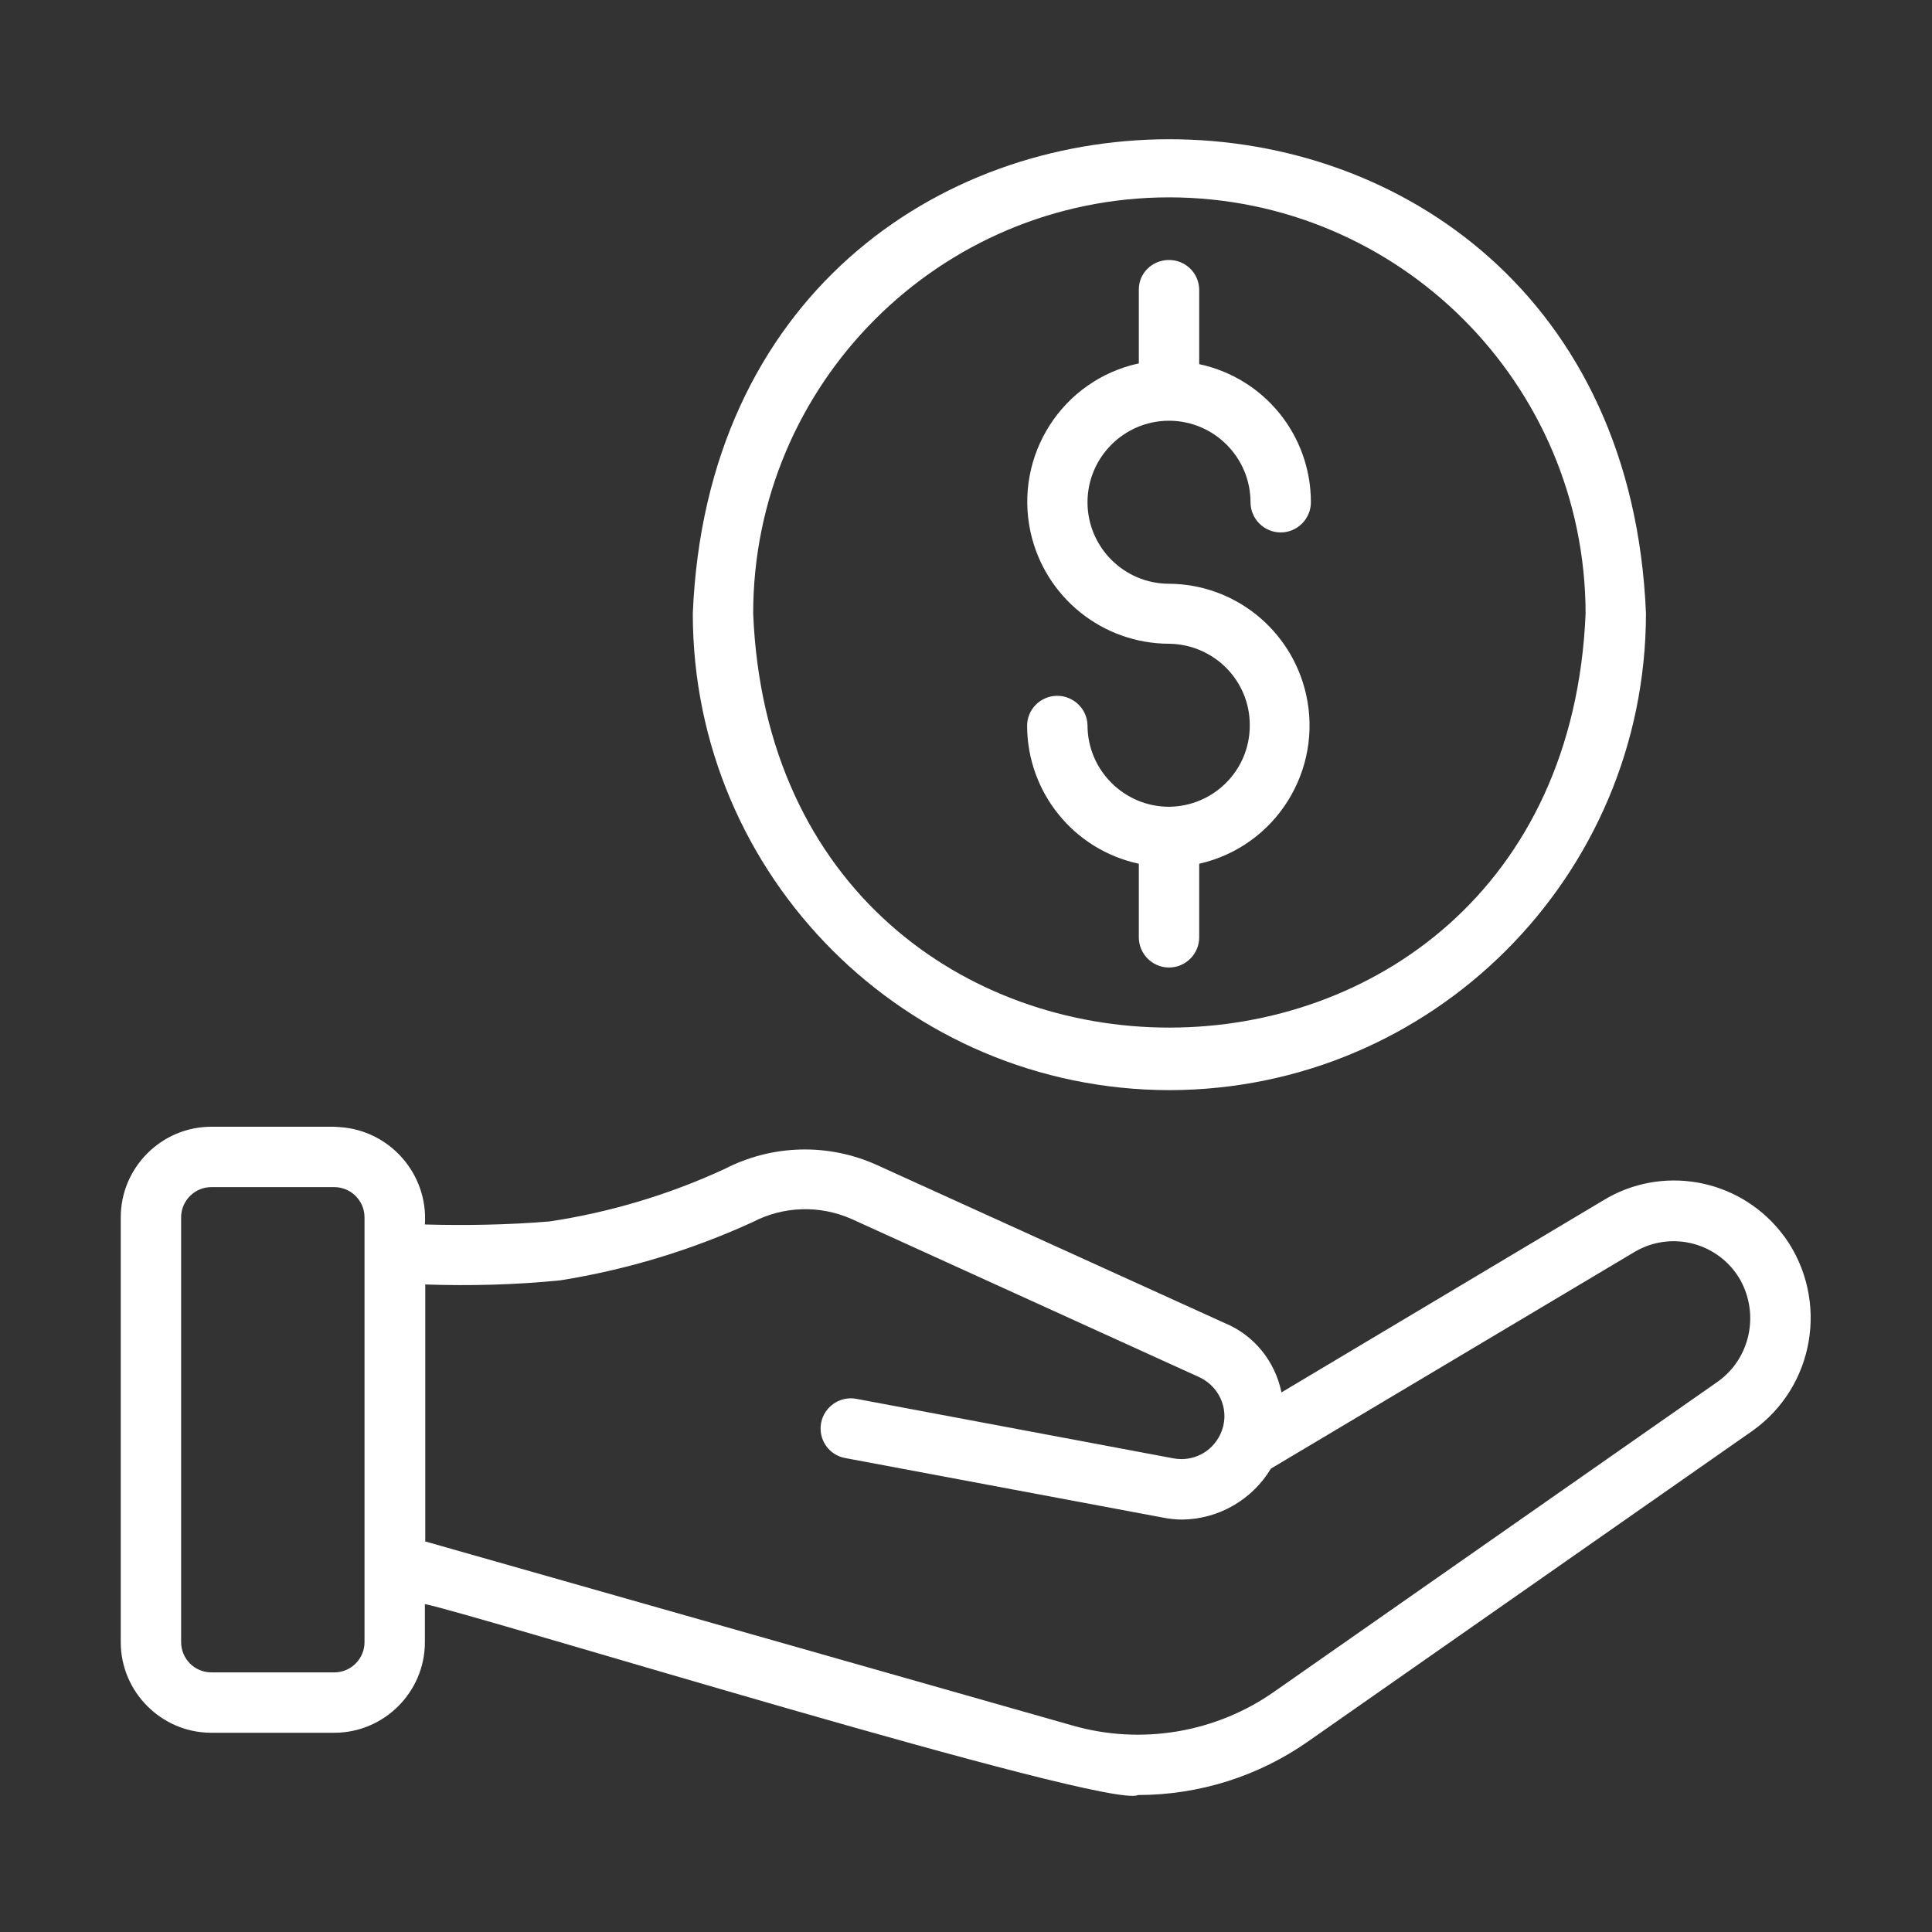
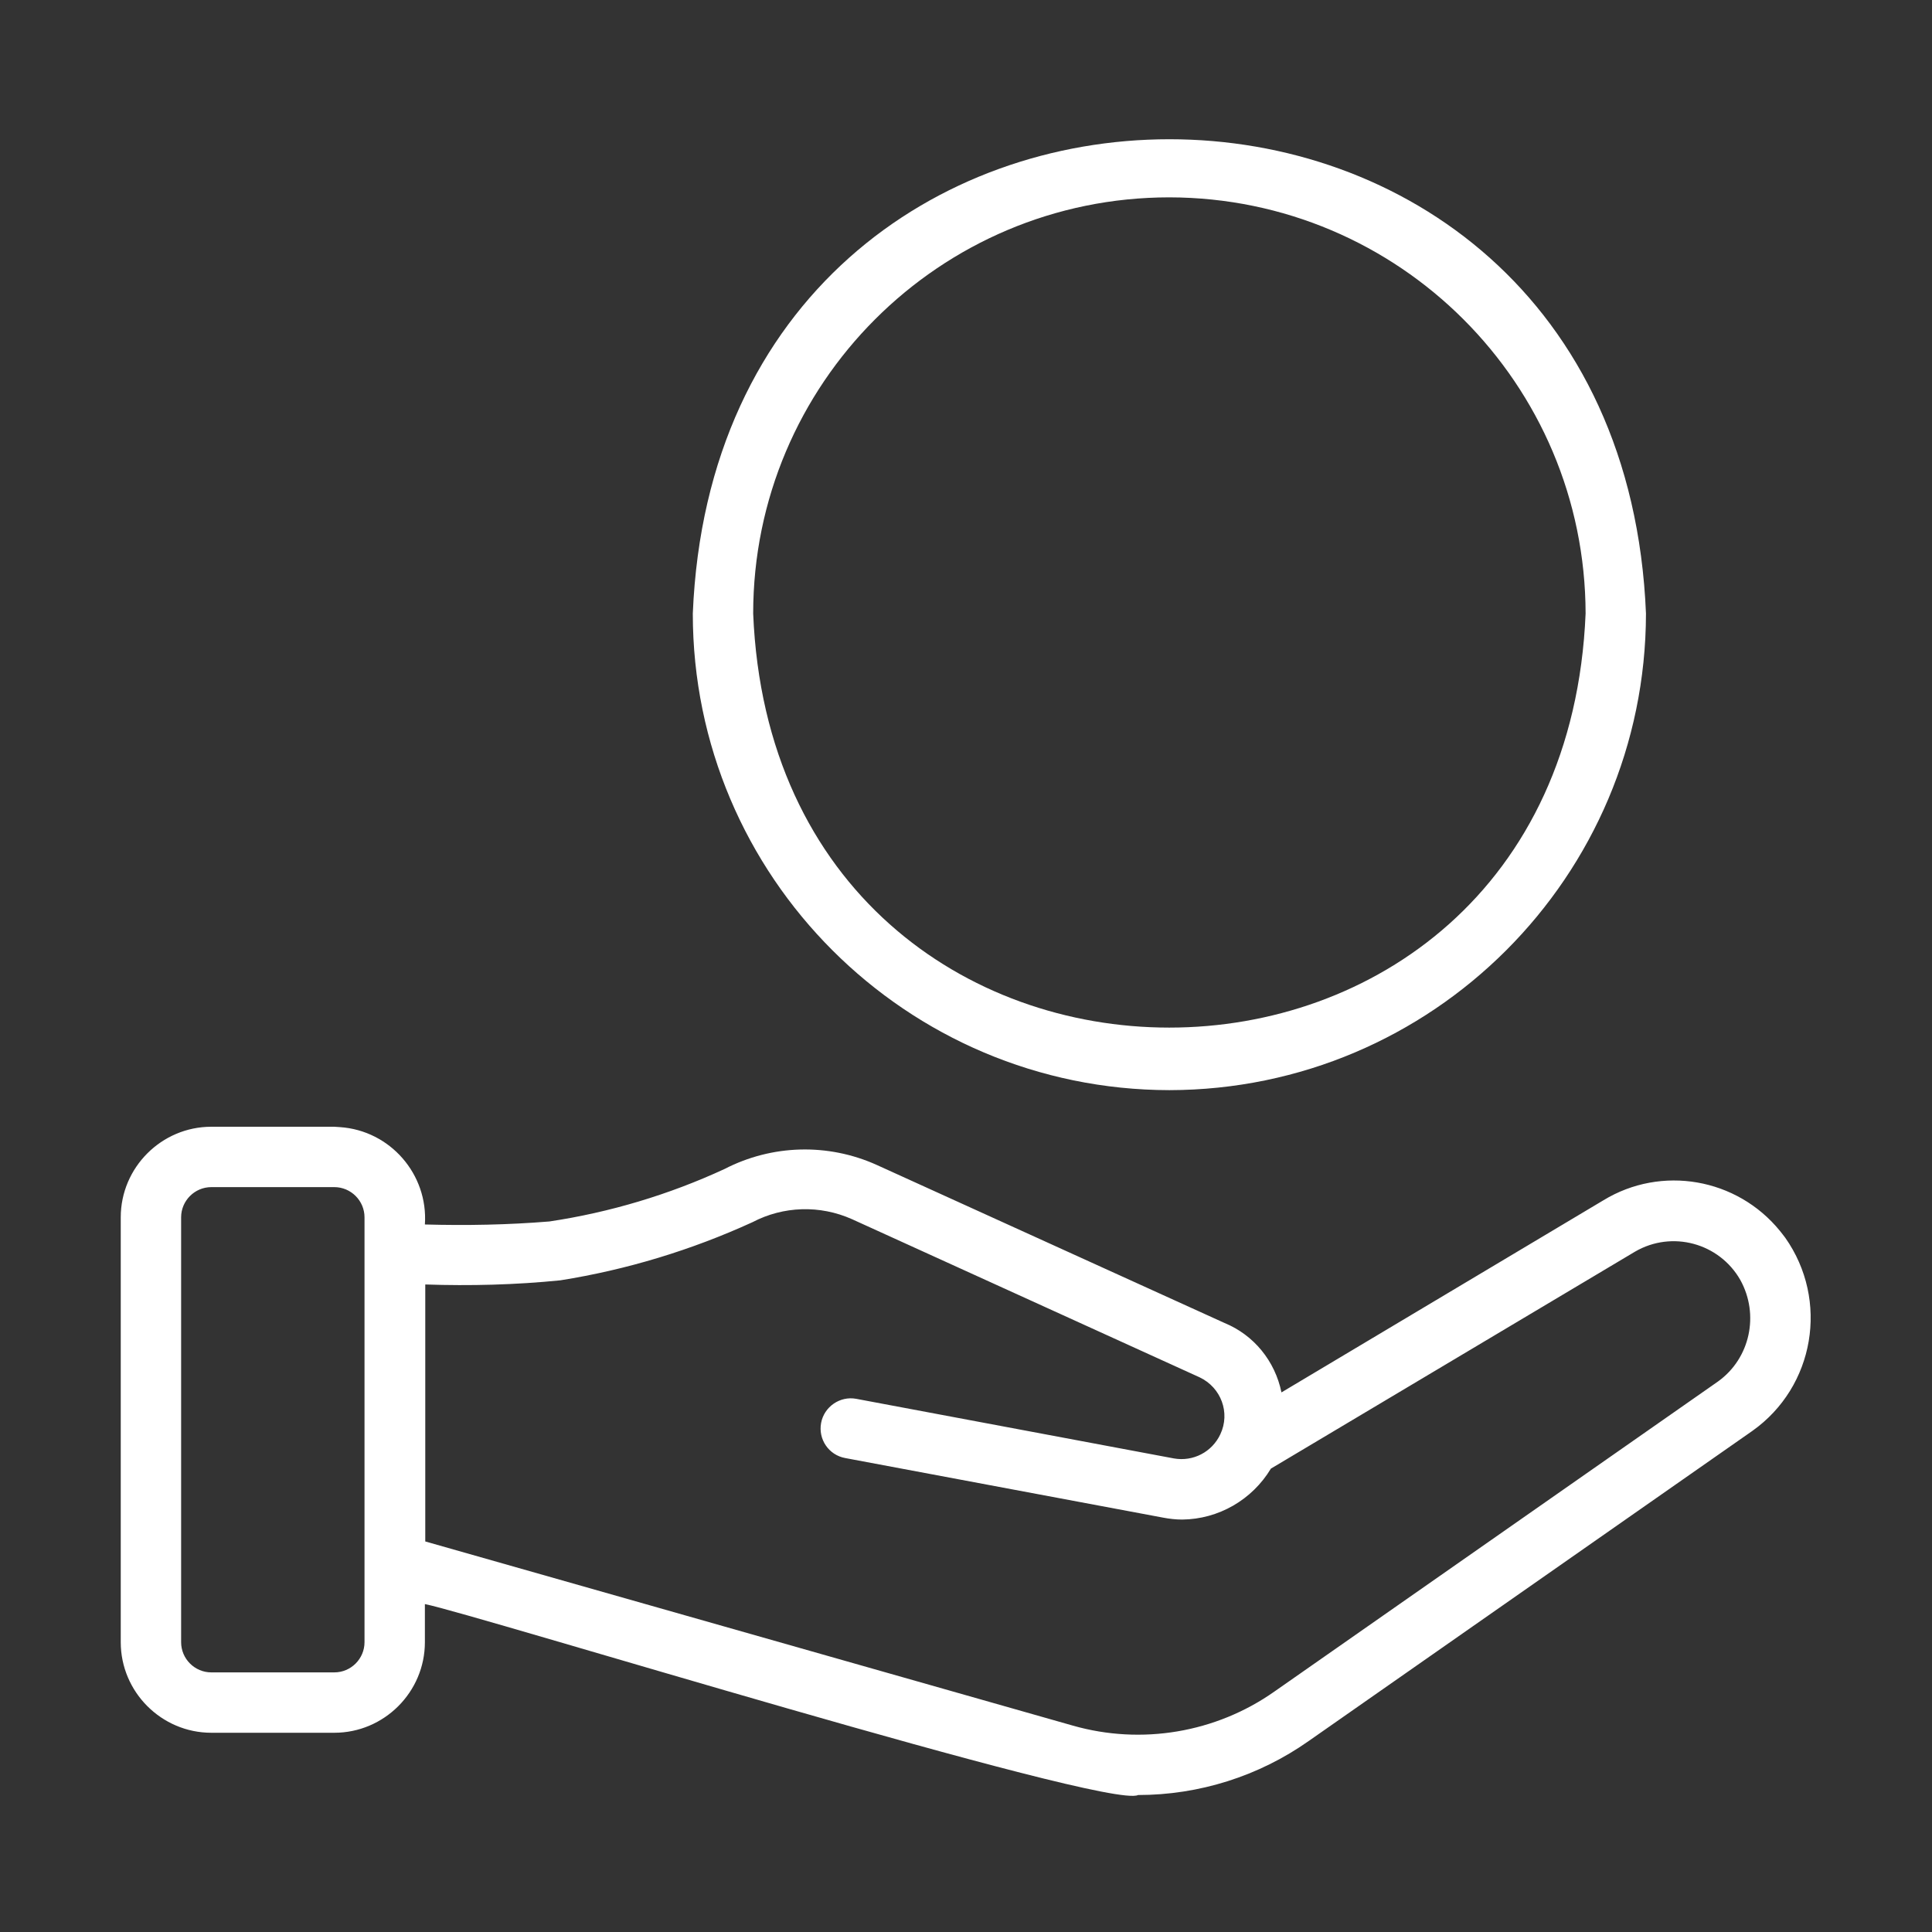
<svg xmlns="http://www.w3.org/2000/svg" version="1.1" id="Bahan_copy" x="0px" y="0px" viewBox="0 0 512 512" style="enable-background:new 0 0 512 512;" xml:space="preserve">
  <rect x="0" y="0" width="512" height="512" fill="#333333" stroke="none" />
  <style type="text/css">
	.st0{fill:#FFFFFF;}
</style>
  <g>
    <path class="st0" d="M471.7,326.2c-11.4-14-31.4-17.5-46.8-8.1L339.6,369c-1.7-8.3-7.3-15.2-15.1-18.4l-92.2-41.9   c-12.9-5.8-27.7-5.4-40.3,1.1c-14.7,6.8-30.4,11.5-46.4,13.9c-11,0.9-22,1.1-33,0.8c0.9-13.3-9.2-24.9-22.5-25.8   c-0.5,0-1-0.1-1.5-0.1H56c-13.2,0-24,10.8-24,24v112.6c0,13.2,10.8,24,24,24h32.6c13.2,0,24-10.8,24-24v-10.1   c12.5,2.4,181.2,54.6,189,50.6c16.2,0,32-5,45.2-14.3l117.6-82.2c16.5-11.7,20.4-34.6,8.7-51.2   C472.7,327.5,472.2,326.8,471.7,326.2z M96.6,435.2c0,4.4-3.6,8-8,8H56c-4.4,0-8-3.6-8-8V322.6c0-4.4,3.6-8,8-8h32.6   c4.4,0,8,3.6,8,8V435.2z M455.3,366.1l-117.6,82.2c-15.5,10.9-35.2,14.2-53.4,9l-171.6-48.8v-68.1c11.9,0.4,23.9,0.1,35.8-1.1   c17.6-2.8,34.7-8,50.9-15.4c8.2-4.3,17.9-4.6,26.4-0.8l92.1,41.9c5.7,2.7,8.2,9.4,5.5,15.1c-2.2,4.7-7.2,7.3-12.3,6.4l-84.2-15.8   c-4.3-0.8-8.5,2.1-9.3,6.4c-0.8,4.3,2,8.5,6.4,9.3l84.3,15.8c1.6,0.3,3.3,0.5,5,0.5c9.6-0.1,18.5-5.2,23.5-13.5l96.5-57.5   c9.8-5.7,22.3-2.3,27.9,7.5C466.3,348.4,463.8,360,455.3,366.1L455.3,366.1z" />
    <path class="st0" d="M309.9,288.9c69.7-0.1,126.2-56.6,126.3-126.3C429.3-5,190.5-5,183.6,162.6   C183.6,232.3,240.2,288.8,309.9,288.9z M309.9,52.3c60.9,0.1,110.2,49.4,110.3,110.3c-6.1,146.3-214.6,146.3-220.6,0   C199.6,101.7,249,52.3,309.9,52.3z" />
-     <path class="st0" d="M309.8,213.8c-11.9,0-21.6-9.7-21.6-21.6c-0.1-4.4-3.8-7.9-8.2-7.8c-4.3,0.1-7.8,3.6-7.8,7.9   c0,17.6,12.3,32.9,29.6,36.6v19.5c0,4.4,3.6,8,8,8s8-3.6,8-8v-19.5c20.3-4.6,32.9-24.8,28.3-45c-3.9-17-18.9-29.1-36.3-29.2   c-11.9,0-21.6-9.7-21.6-21.6c0-11.9,9.7-21.6,21.6-21.6c11.9,0,21.6,9.7,21.6,21.6c0,4.4,3.6,8,8,8c4.4,0,8-3.6,8-8   c0-17.7-12.3-32.9-29.6-36.6V76.7c-0.1-4.4-3.7-7.9-8.2-7.8c-4.3,0.1-7.8,3.5-7.8,7.8v19.6c-20.3,4.4-33.1,24.4-28.7,44.7   c3.8,17.3,19.1,29.6,36.8,29.6c11.9,0.2,21.5,9.9,21.3,21.9C331.1,204.2,321.6,213.7,309.8,213.8L309.8,213.8z" />
  </g>
</svg>